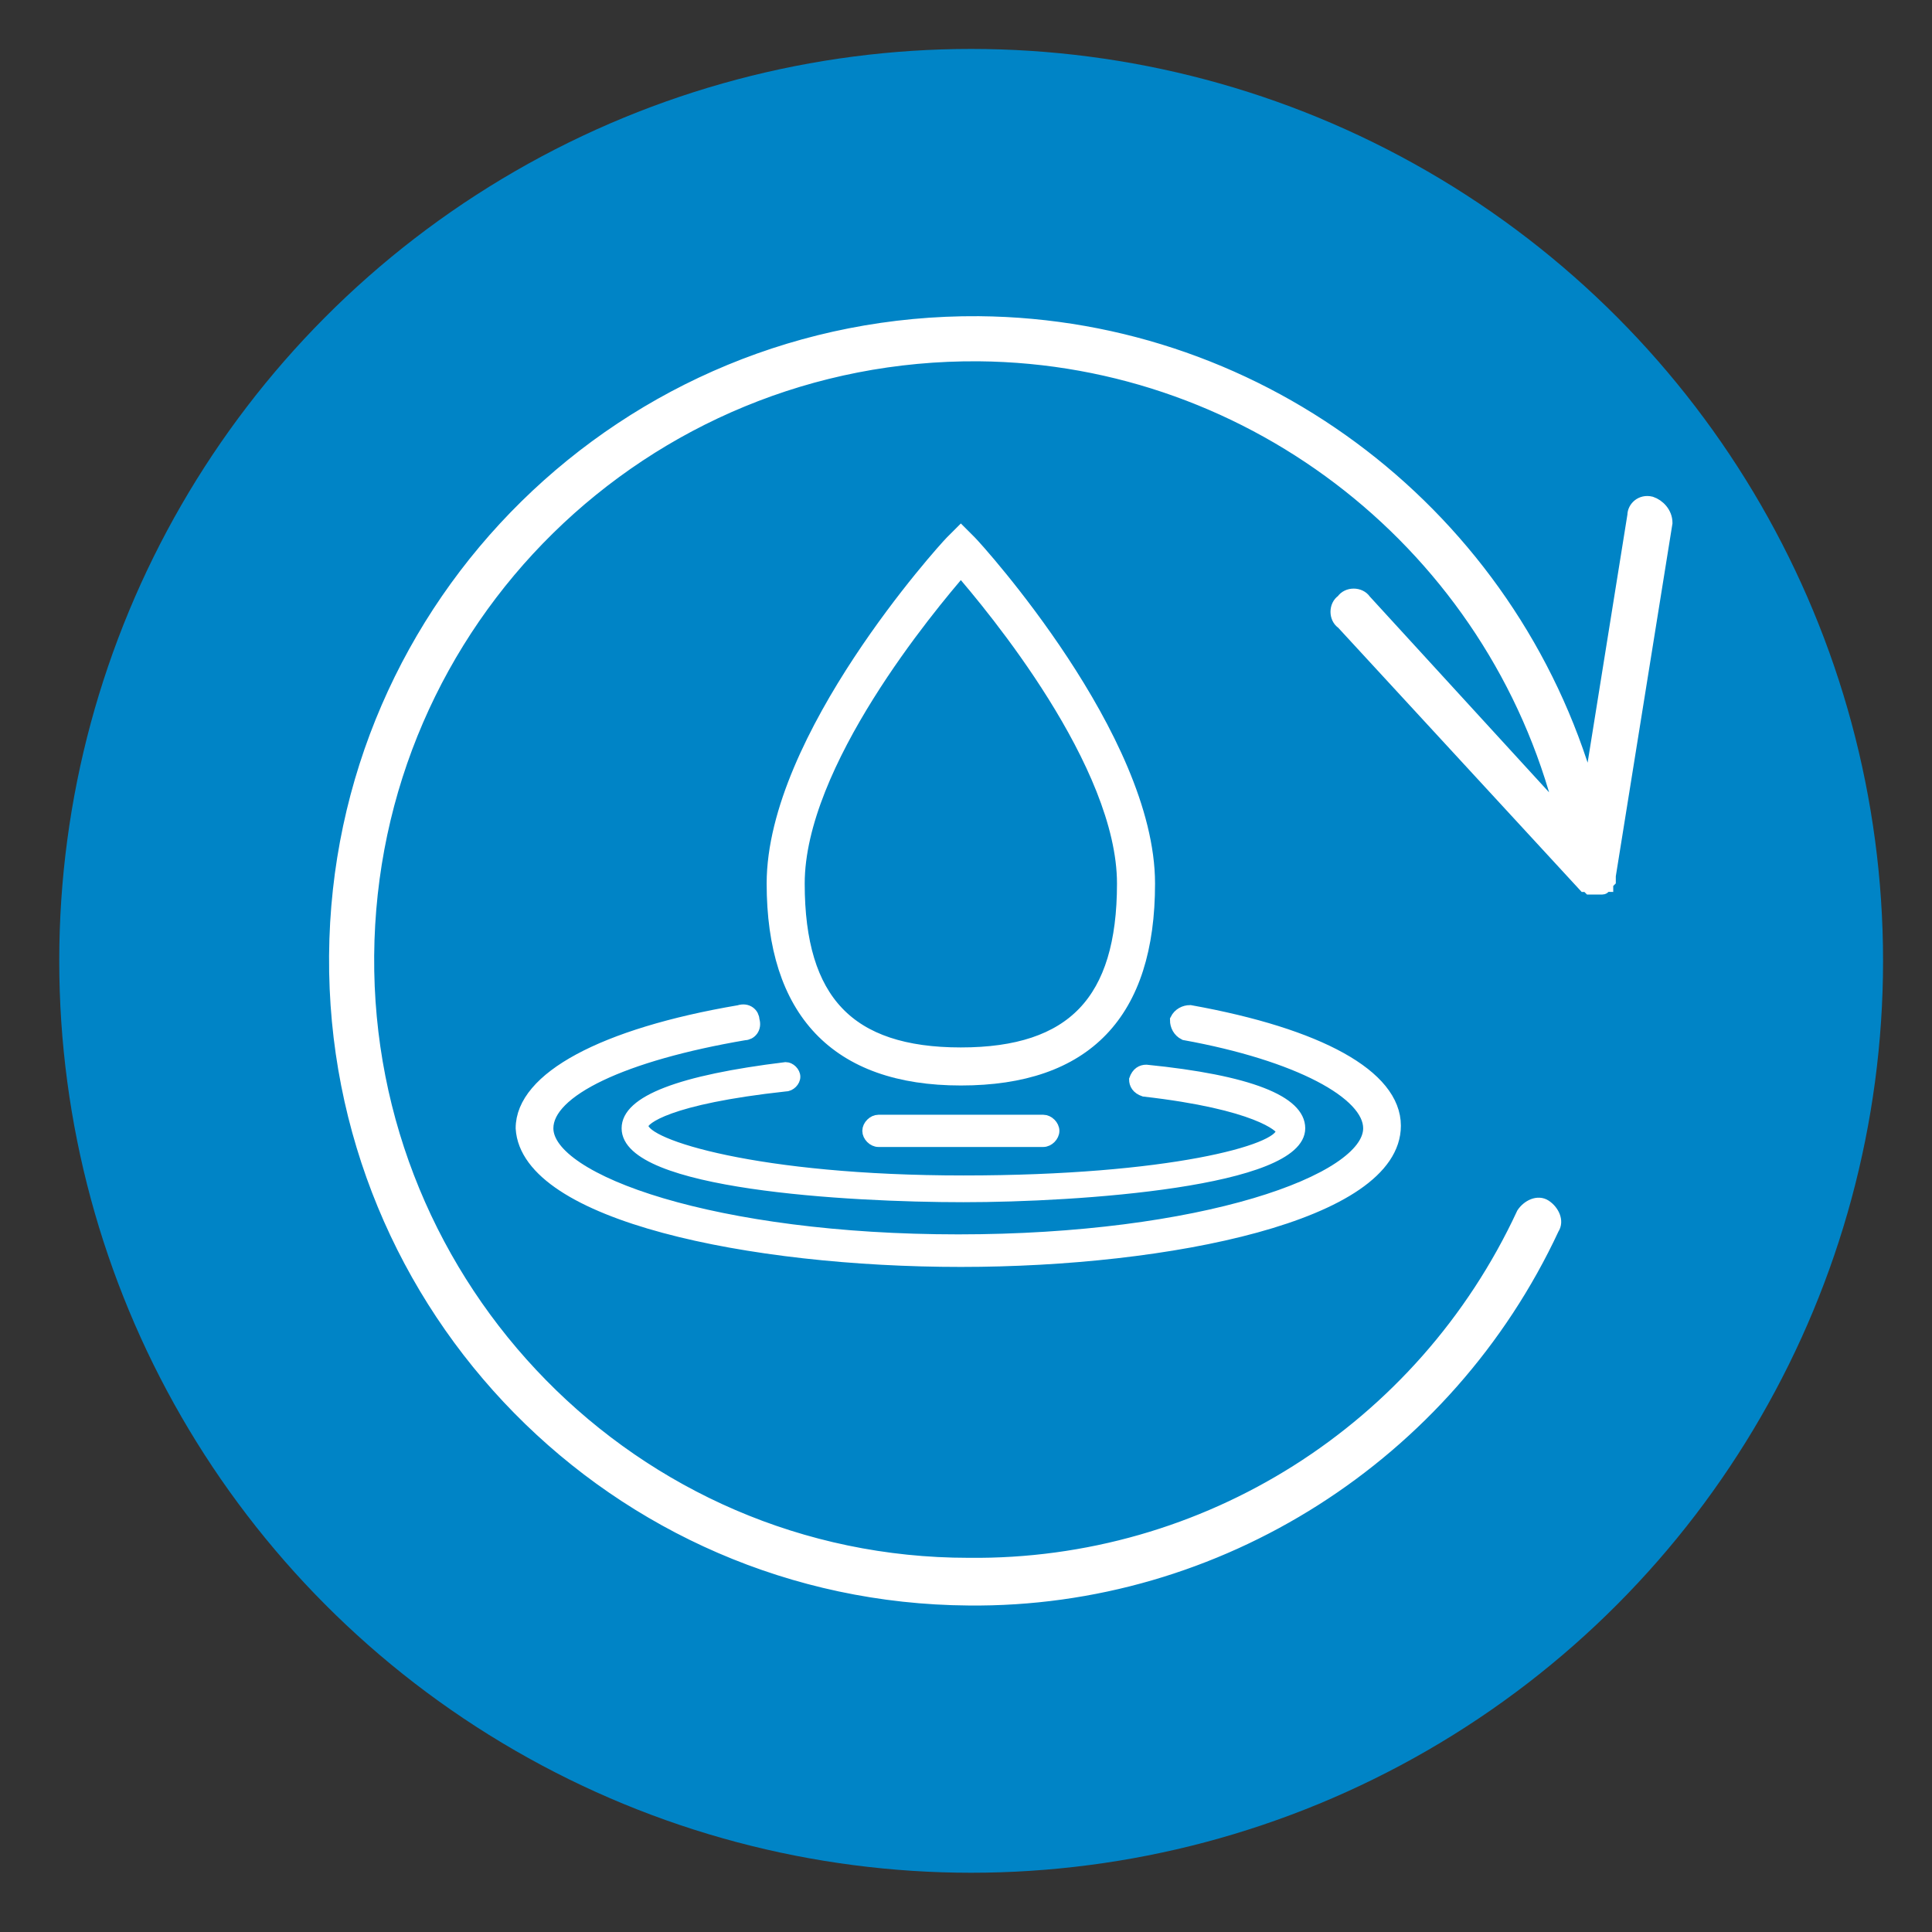
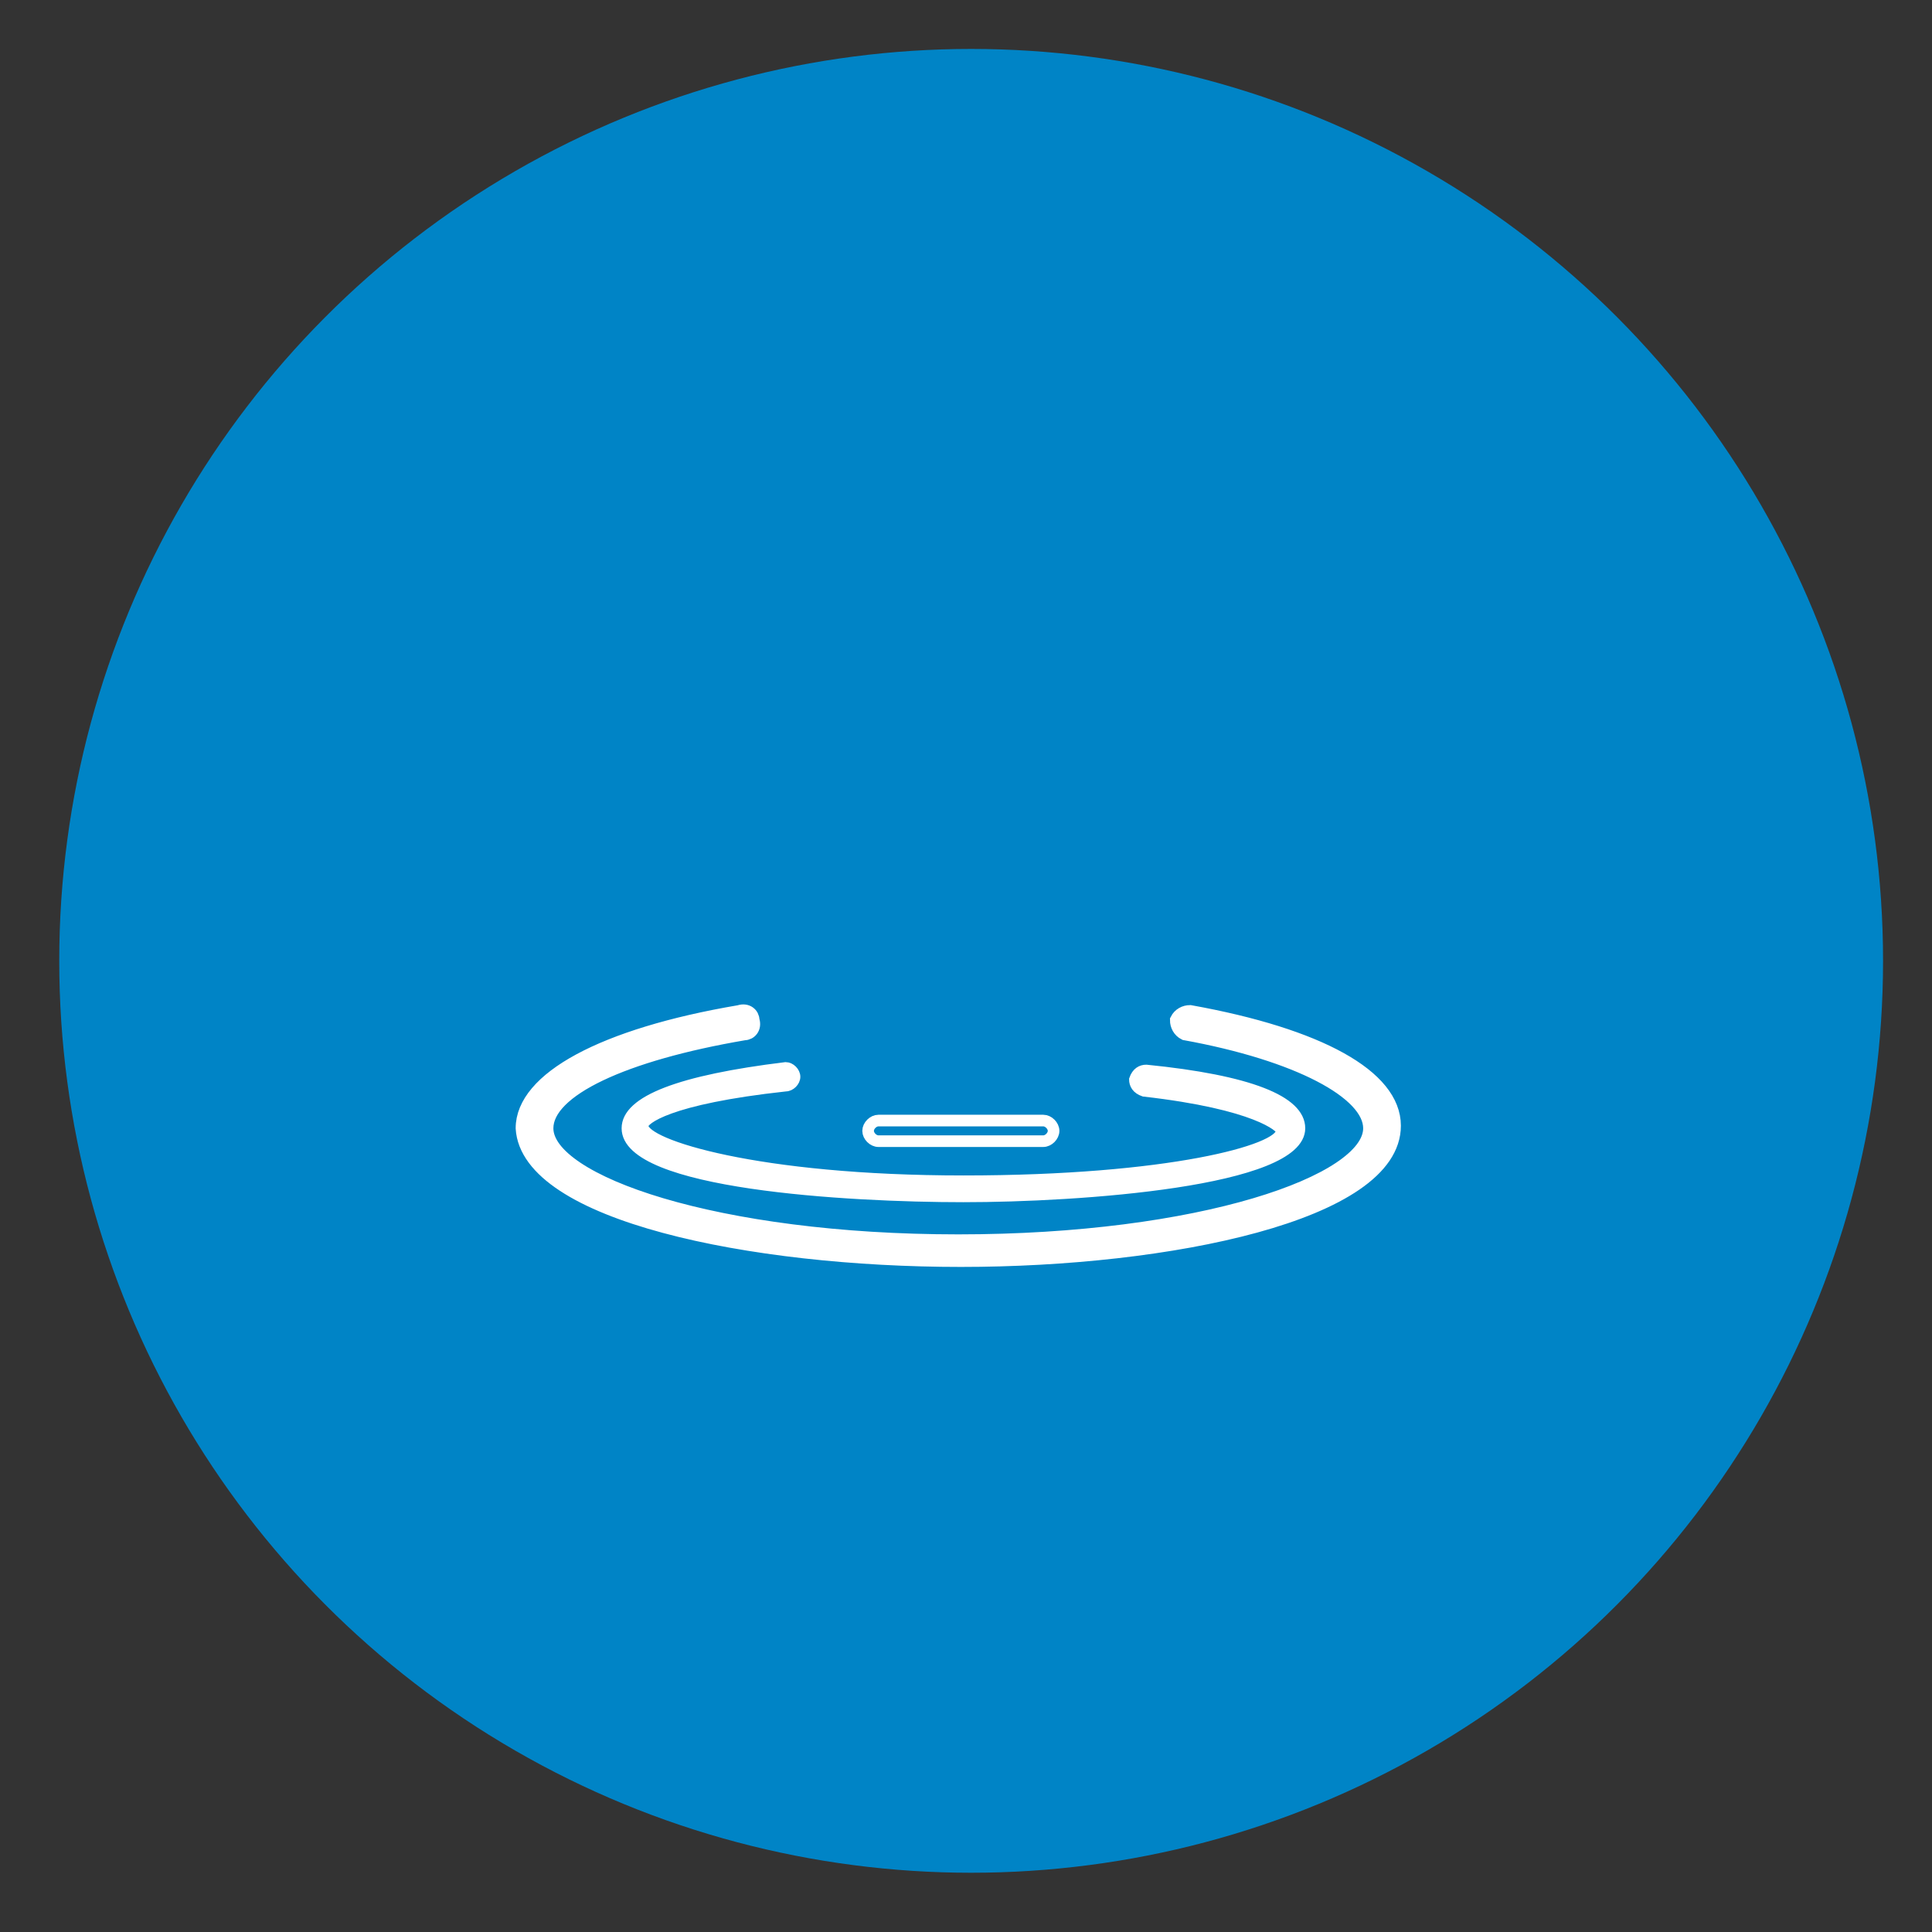
<svg xmlns="http://www.w3.org/2000/svg" version="1.1" id="Calque_1" x="0px" y="0px" viewBox="0 0 75 75" style="enable-background:new 0 0 75 75;" xml:space="preserve">
  <rect x="0" y="0" width="75" height="75" fill="#333333" stroke="none" />
  <style type="text/css">
	.st0{fill:#0084C6;}
	.st1{fill:#FFFFFF;}
	.st2{fill:none;stroke:#FFFFFF;stroke-width:0.677;stroke-miterlimit:10;}
	.st3{fill:none;stroke:#FFFFFF;stroke-width:0.564;stroke-miterlimit:10;}
	.st4{fill:none;stroke:#FFFFFF;stroke-width:0.338;stroke-miterlimit:10;}
	.st5{fill:none;stroke:#FFFFFF;stroke-width:0.451;stroke-miterlimit:10;}
	.st6{fill:#FFFFFF;stroke:#FFFFFF;stroke-width:0.451;stroke-miterlimit:10;}
</style>
  <circle class="st0" cx="37.7" cy="37.3" r="35.4" />
  <g>
    <g>
      <g>
        <g>
          <g>
-             <path class="st1" d="M37.3,41.8c4.8,0,7.2-2.5,7.2-7.5c0-5.6-6.6-12.9-6.9-13.2l-0.3-0.3L37,21.1c-0.3,0.3-6.9,7.6-6.9,13.2       C30.1,39.2,32.5,41.8,37.3,41.8z M37.3,22c1.3,1.5,6.4,7.6,6.4,12.3c0,4.6-2,6.7-6.4,6.7c-4.4,0-6.4-2.1-6.4-6.7       C30.9,29.6,36,23.5,37.3,22z" />
-           </g>
-           <path class="st2" d="M37.3,41.8c4.8,0,7.2-2.5,7.2-7.5c0-5.6-6.6-12.9-6.9-13.2l-0.3-0.3L37,21.1c-0.3,0.3-6.9,7.6-6.9,13.2      C30.1,39.2,32.5,41.8,37.3,41.8z M37.3,22c1.3,1.5,6.4,7.6,6.4,12.3c0,4.6-2,6.7-6.4,6.7c-4.4,0-6.4-2.1-6.4-6.7      C30.9,29.6,36,23.5,37.3,22z" />
+             </g>
        </g>
        <g>
          <path class="st1" d="M37.3,48.9c8.1,0,16.8-1.8,16.8-5.2c0-1.9-2.9-3.5-7.9-4.4c-0.2,0-0.4,0.1-0.5,0.3c0,0.2,0.1,0.4,0.3,0.5      c4.4,0.8,7.2,2.3,7.2,3.7c0,2.1-6.6,4.4-16,4.4c-9.4,0-16-2.3-16-4.4c0-1.5,3-2.9,7.7-3.7c0.2,0,0.4-0.2,0.3-0.5      c0-0.2-0.2-0.4-0.5-0.3c-5.3,0.9-8.4,2.6-8.4,4.5C20.5,47.1,29.1,48.9,37.3,48.9z" />
          <path class="st3" d="M37.3,48.9c8.1,0,16.8-1.8,16.8-5.2c0-1.9-2.9-3.5-7.9-4.4c-0.2,0-0.4,0.1-0.5,0.3c0,0.2,0.1,0.4,0.3,0.5      c4.4,0.8,7.2,2.3,7.2,3.7c0,2.1-6.6,4.4-16,4.4c-9.4,0-16-2.3-16-4.4c0-1.5,3-2.9,7.7-3.7c0.2,0,0.4-0.2,0.3-0.5      c0-0.2-0.2-0.4-0.5-0.3c-5.3,0.9-8.4,2.6-8.4,4.5C20.5,47.1,29.1,48.9,37.3,48.9z" />
        </g>
        <g>
          <path class="st1" d="M30.5,42.2c0.2,0,0.4-0.2,0.4-0.4c0-0.2-0.2-0.4-0.4-0.4c-4.1,0.5-6.2,1.3-6.2,2.4c0,2.2,8.6,2.7,13.1,2.7      c4.5,0,13.1-0.6,13.1-2.7c0-1.1-2-1.9-6-2.3c-0.2,0-0.4,0.1-0.5,0.4c0,0.2,0.1,0.4,0.4,0.5c4.4,0.5,5.3,1.4,5.3,1.5      c0,0.7-4.3,1.9-12.3,1.9S25,44.4,25,43.7C25,43.5,25.9,42.7,30.5,42.2z" />
          <path class="st4" d="M30.5,42.2c0.2,0,0.4-0.2,0.4-0.4c0-0.2-0.2-0.4-0.4-0.4c-4.1,0.5-6.2,1.3-6.2,2.4c0,2.2,8.6,2.7,13.1,2.7      c4.5,0,13.1-0.6,13.1-2.7c0-1.1-2-1.9-6-2.3c-0.2,0-0.4,0.1-0.5,0.4c0,0.2,0.1,0.4,0.4,0.5c4.4,0.5,5.3,1.4,5.3,1.5      c0,0.7-4.3,1.9-12.3,1.9S25,44.4,25,43.7C25,43.5,25.9,42.7,30.5,42.2z" />
        </g>
        <g>
-           <path class="st1" d="M40.5,44.3c0.2,0,0.4-0.2,0.4-0.4c0-0.2-0.2-0.4-0.4-0.4h-6.4c-0.2,0-0.4,0.2-0.4,0.4      c0,0.2,0.2,0.4,0.4,0.4H40.5z" />
          <path class="st5" d="M40.5,44.3c0.2,0,0.4-0.2,0.4-0.4c0-0.2-0.2-0.4-0.4-0.4h-6.4c-0.2,0-0.4,0.2-0.4,0.4      c0,0.2,0.2,0.4,0.4,0.4H40.5z" />
        </g>
      </g>
    </g>
-     <path class="st6" d="M64.1,19.5c-0.4-0.1-0.7,0.2-0.7,0.5l-1.7,10.6C58.7,20.1,49.1,12.6,38,12.5c-13.7-0.1-24.9,10.9-25,24.6   c-0.1,13.7,10.9,24.9,24.6,25c9.7,0.1,18.6-5.6,22.7-14.4c0.2-0.3,0-0.7-0.3-0.9c-0.3-0.2-0.7,0-0.9,0.3   c-3.9,8.4-12.3,13.7-21.5,13.6C24.6,60.7,14.2,50,14.3,37.1C14.4,24.1,25,13.7,38,13.8c10.7,0.1,20,7.5,22.6,17.8l-7.6-8.3   c-0.2-0.3-0.7-0.3-0.9,0c-0.3,0.2-0.3,0.7,0,0.9l9.4,10.2c0,0,0,0,0.1,0c0,0,0.1,0.1,0.1,0.1c0,0,0.1,0,0.1,0c0,0,0.1,0,0.1,0   c0,0,0.1,0,0.1,0c0,0,0,0,0,0l0,0c0.1,0,0.2,0,0.2,0c0,0,0,0,0,0c0.1,0,0.1-0.1,0.2-0.1c0,0,0,0,0,0c0,0,0,0,0-0.1   c0,0,0.1-0.1,0.1-0.1c0,0,0-0.1,0-0.1c0,0,0-0.1,0-0.1l2.2-13.7C64.7,19.9,64.4,19.6,64.1,19.5z" />
  </g>
</svg>